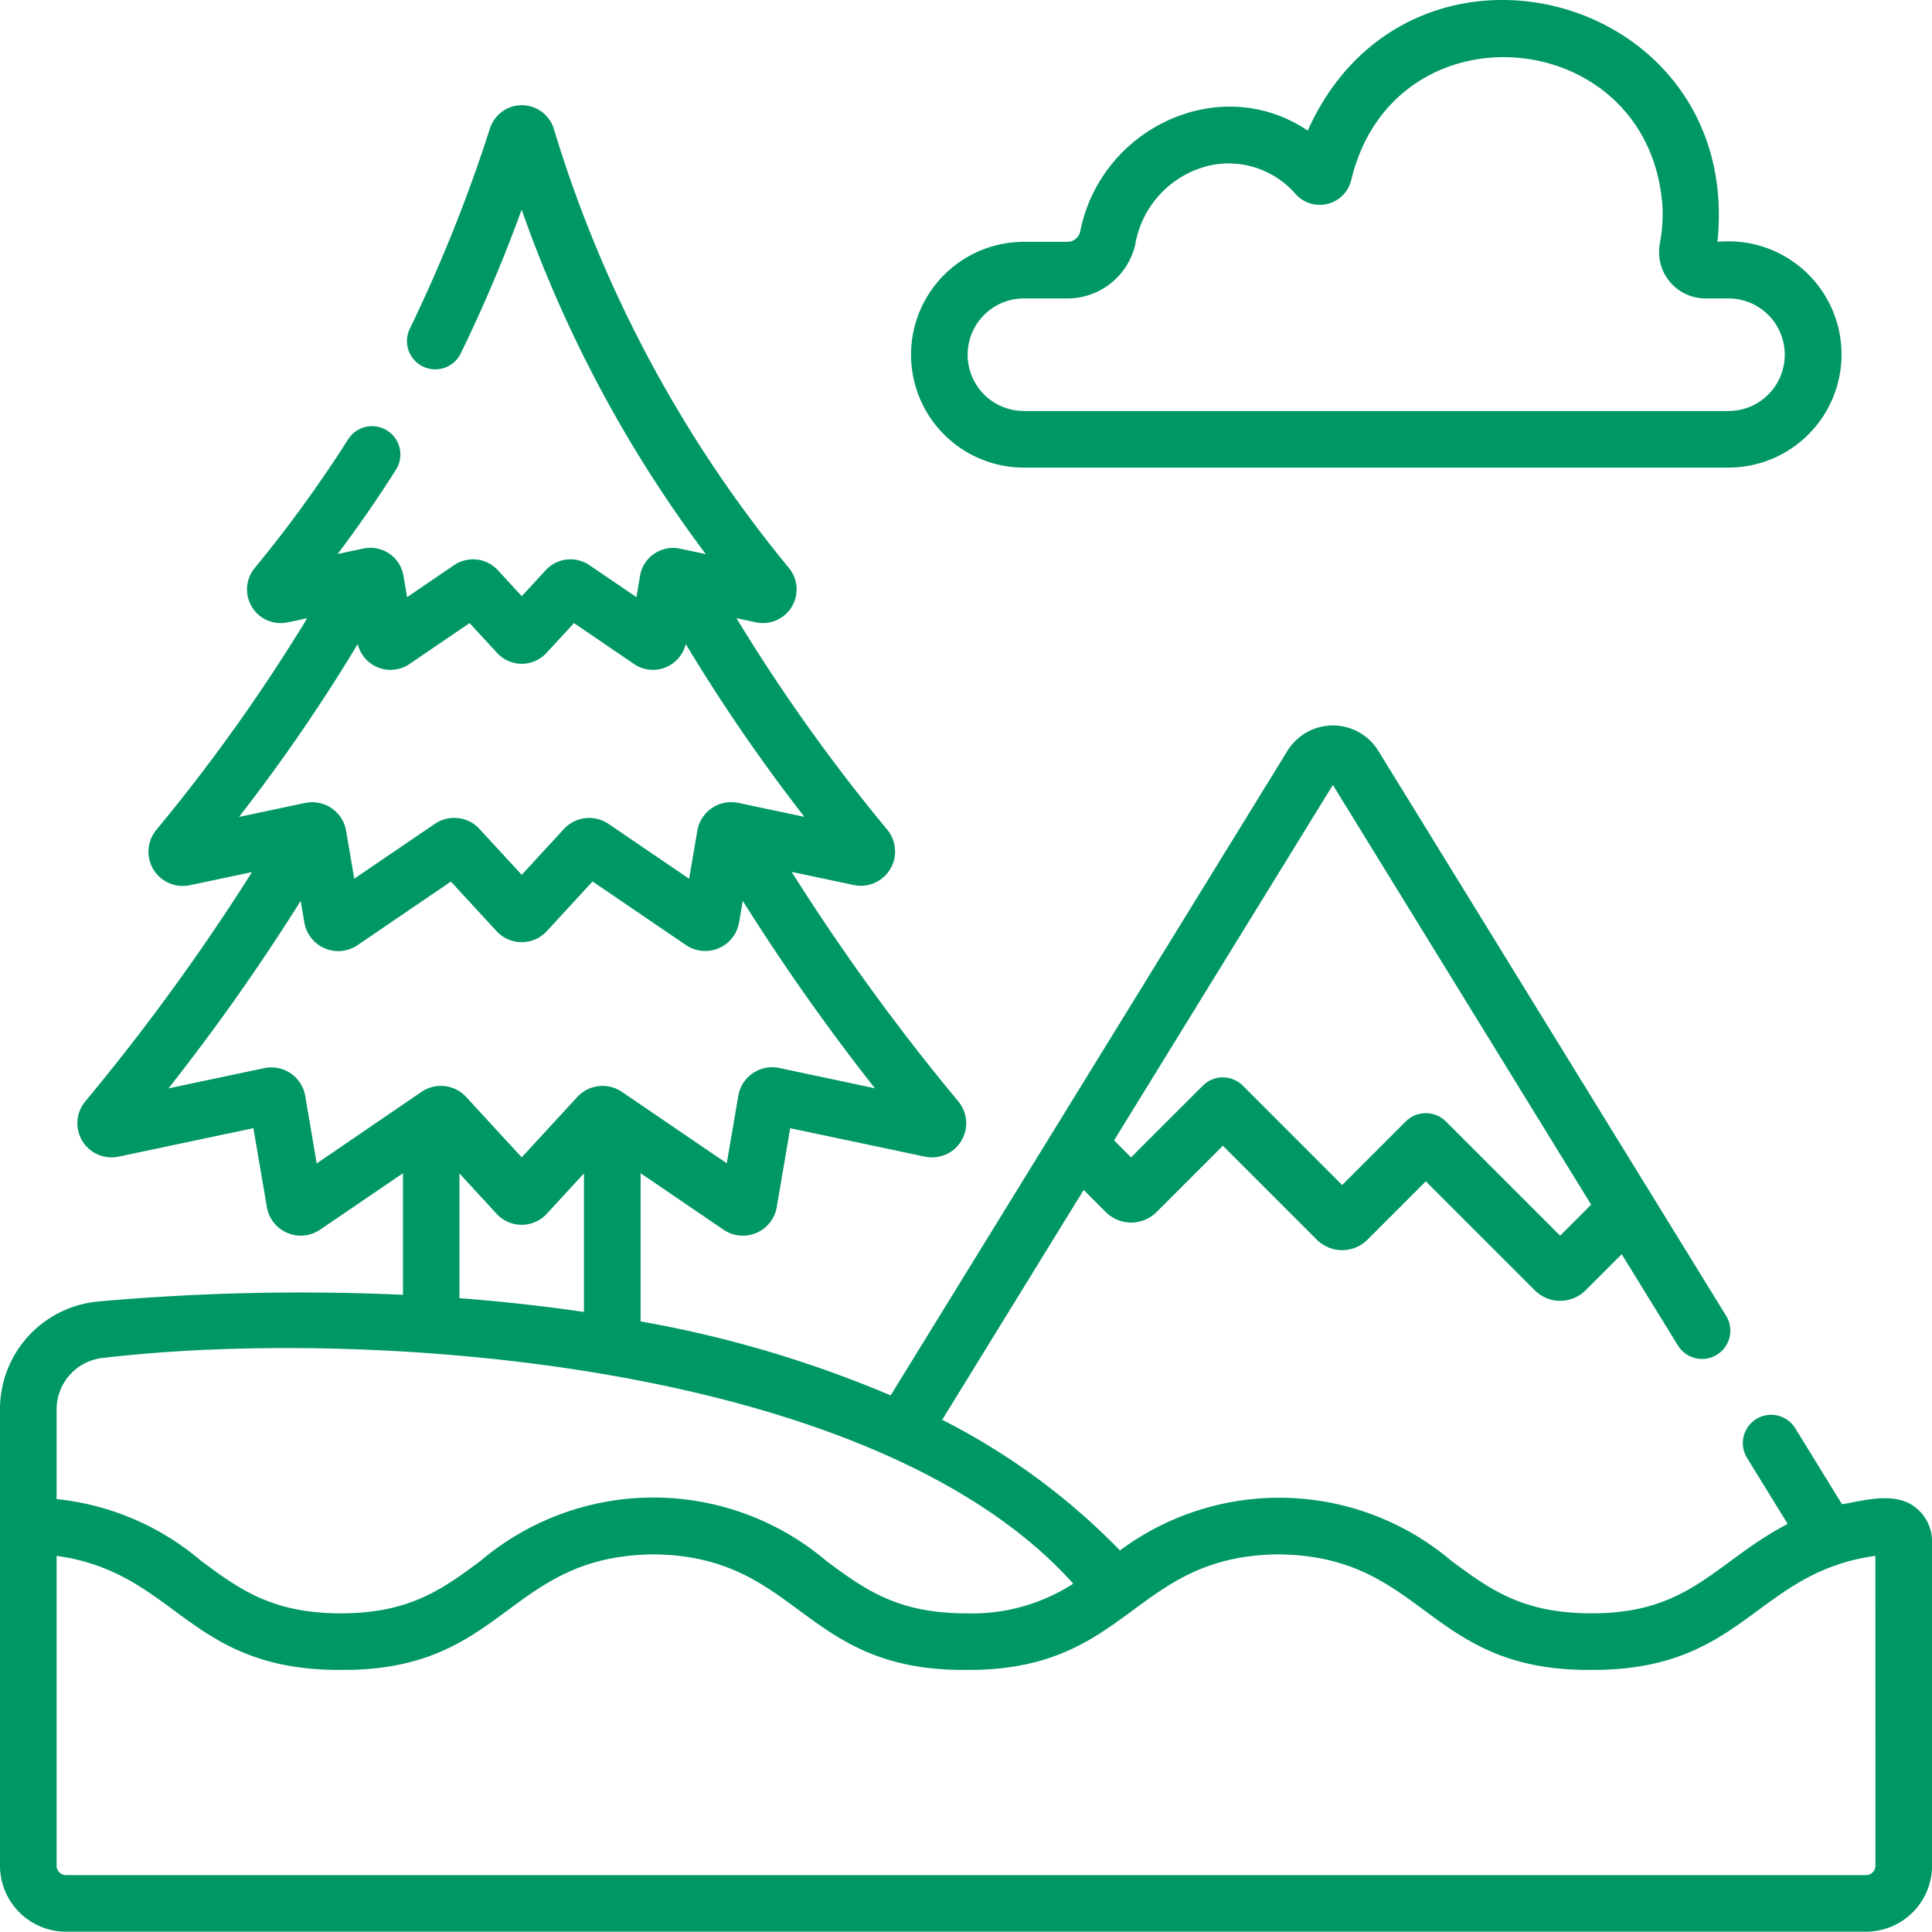
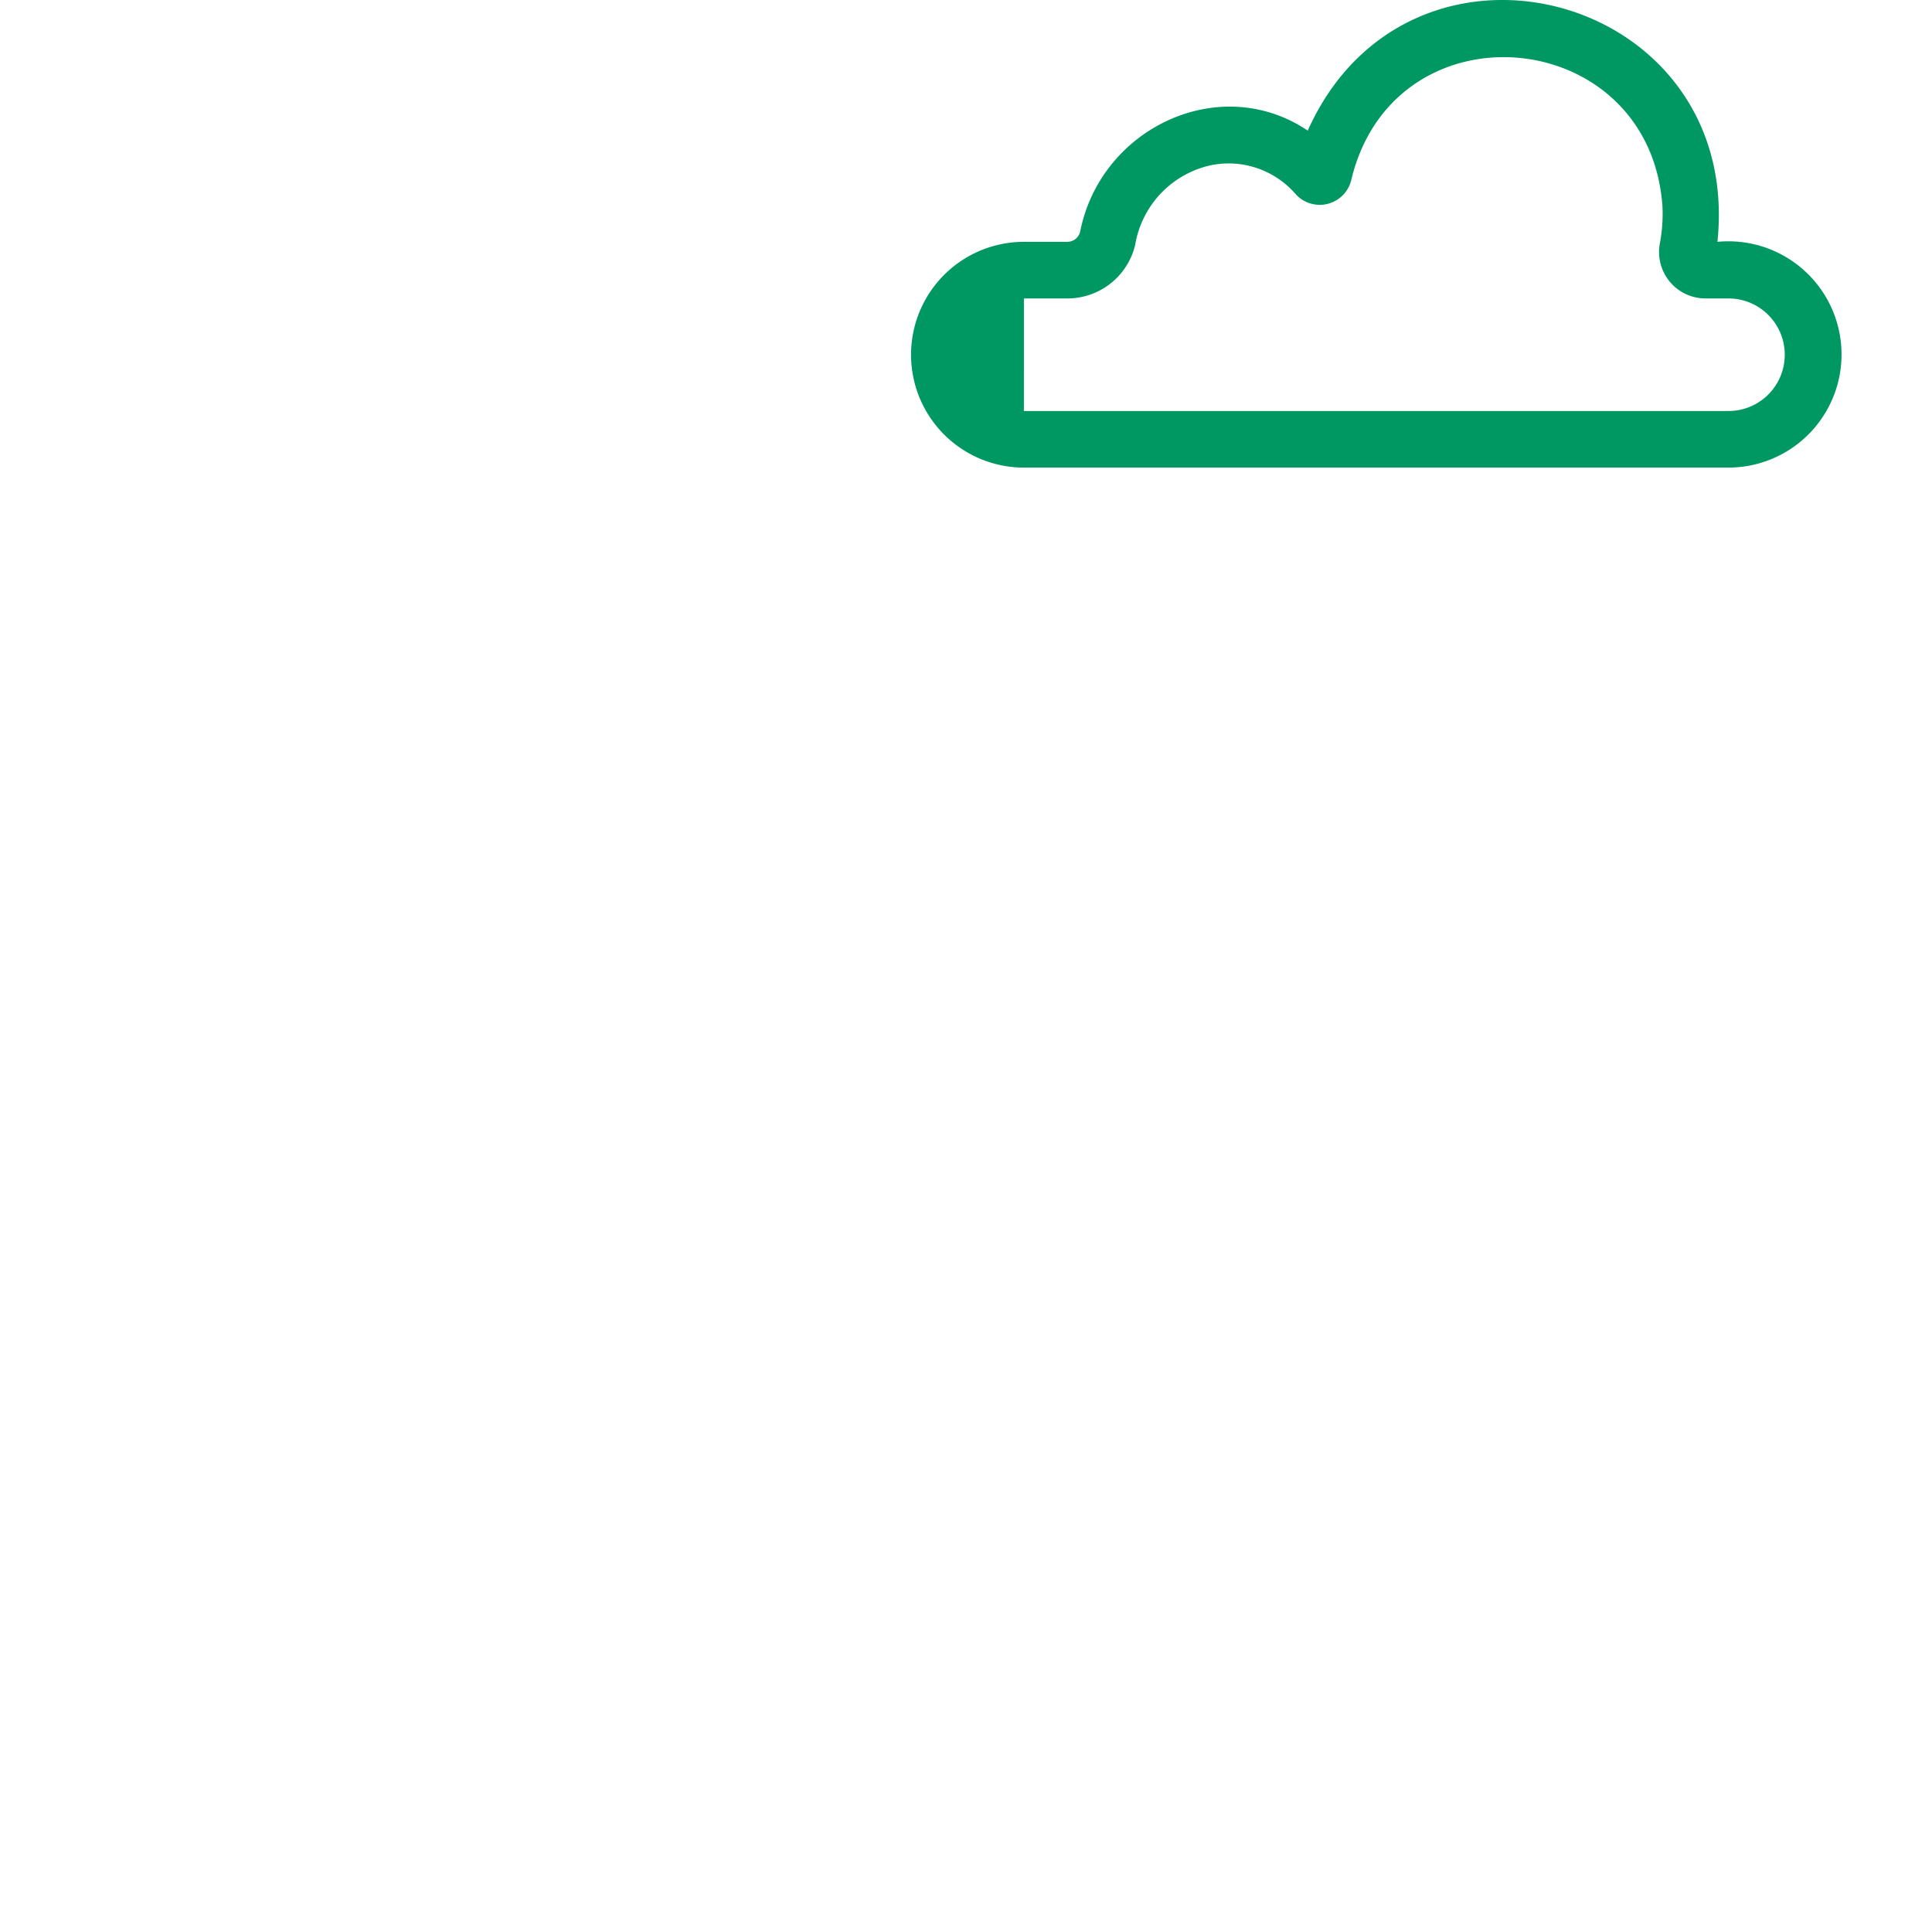
<svg xmlns="http://www.w3.org/2000/svg" width="98.047" height="98.032" viewBox="0 0 98.047 98.032">
  <g id="Groupe_9" data-name="Groupe 9" transform="translate(0 -0.042)">
    <g id="Groupe_8" data-name="Groupe 8" transform="translate(0 0.042)">
-       <path id="Tracé_7" data-name="Tracé 7" d="M247.321,23.772h35.761a5.742,5.742,0,1,0-.566-11.457C283.827-.321,266.893-4.849,261.724,6.67c-4.442-2.993-10.5-.151-11.547,5.119a.673.673,0,0,1-.647.526h-2.209a5.728,5.728,0,0,0,0,11.457Zm0-8.584h2.209a3.537,3.537,0,0,0,3.438-2.722,4.972,4.972,0,0,1,3.881-4.047,4.5,4.5,0,0,1,4.273,1.487,1.646,1.646,0,0,0,2.818-.757c2.184-9.042,15.142-7.878,15.787,1.372a8.114,8.114,0,0,1-.135,1.883,2.358,2.358,0,0,0,2.3,2.784h1.185a2.856,2.856,0,1,1,0,5.712H247.32A2.856,2.856,0,0,1,247.321,15.188Z" transform="translate(-195.358 -0.042)" fill="#009862" />
-       <path id="Tracé_8" data-name="Tracé 8" d="M97.36,99.238c-1.01-1.006-2.722-.492-3.879-.295l-2.374-3.858a1.436,1.436,0,1,0-2.446,1.506l2.062,3.35c-3.654,1.9-4.938,4.558-9.974,4.536-3.492,0-5.154-1.228-7.078-2.651a13.532,13.532,0,0,0-16.834-.539,33.923,33.923,0,0,0-9.022-6.63l7.18-11.666,1.124,1.124a1.822,1.822,0,0,0,2.573,0l3.367-3.367,4.767,4.767a1.822,1.822,0,0,0,2.573,0l2.96-2.96,5.531,5.531a1.822,1.822,0,0,0,2.573,0L82.3,86.252l2.852,4.633A1.436,1.436,0,0,0,87.6,89.38L69.949,60.708a2.709,2.709,0,0,0-4.613,0L45.2,93.418A58.45,58.45,0,0,0,32.51,89.663v-7.52l4.223,2.877a1.744,1.744,0,0,0,2.683-1.141l.686-4.02L46.935,81.3a1.733,1.733,0,0,0,1.7-2.8,110.748,110.748,0,0,1-8.46-11.649l3.165.669a1.739,1.739,0,0,0,1.7-2.795,90.553,90.553,0,0,1-7.666-10.749l1.009.213a1.709,1.709,0,0,0,1.669-2.744A64.263,64.263,0,0,1,28.1,29.121a1.7,1.7,0,0,0-3.236,0A77.628,77.628,0,0,1,20.8,39.279a1.436,1.436,0,0,0,2.58,1.264,75.219,75.219,0,0,0,3.093-7.3,64.91,64.91,0,0,0,9.345,17.48l-1.307-.276a1.7,1.7,0,0,0-2.03,1.379L32.3,52.909l-2.391-1.628a1.712,1.712,0,0,0-2.211.254l-1.219,1.324-1.219-1.325a1.712,1.712,0,0,0-2.21-.254l-2.39,1.628-.186-1.088a1.7,1.7,0,0,0-2.03-1.379l-1.307.276c1.077-1.435,2.056-2.851,2.959-4.28A1.436,1.436,0,0,0,17.667,44.9a66.093,66.093,0,0,1-4.755,6.547,1.708,1.708,0,0,0,1.668,2.744l1.01-.213A90.459,90.459,0,0,1,7.924,64.729a1.739,1.739,0,0,0,1.7,2.8l3.165-.669A110.644,110.644,0,0,1,4.326,78.5a1.733,1.733,0,0,0,1.7,2.8l6.834-1.443.686,4.021a1.744,1.744,0,0,0,2.684,1.14l4.221-2.876v6.171a115.7,115.7,0,0,0-15.426.336A5.487,5.487,0,0,0,0,94.143v23.141a3.355,3.355,0,0,0,3.351,3.351H94.7a3.355,3.355,0,0,0,3.351-3.351V100.836a2.21,2.21,0,0,0-.687-1.6Zm-29.718-36.8,13.107,21.3-1.574,1.574-5.8-5.8a1.445,1.445,0,0,0-2.031,0l-3.231,3.231L63.073,77.7a1.436,1.436,0,0,0-2.031,0L57.4,81.339l-.862-.862ZM18.155,55.286a1.71,1.71,0,0,0,2.614,1.023l3.061-2.085,1.4,1.517a1.7,1.7,0,0,0,2.5,0l1.4-1.516,3.062,2.086A1.709,1.709,0,0,0,34.8,55.286a89.25,89.25,0,0,0,6.022,8.771l-3.365-.711a1.745,1.745,0,0,0-2.066,1.4L34.974,67.2l-4.1-2.79a1.743,1.743,0,0,0-2.251.259L26.477,67l-2.149-2.335a1.743,1.743,0,0,0-2.25-.259l-4.1,2.79-.417-2.446a1.744,1.744,0,0,0-2.066-1.4l-3.366.711a89.1,89.1,0,0,0,6.024-8.772Zm-2.082,26.36-.586-3.438a1.744,1.744,0,0,0-2.066-1.4l-4.87,1.028a108.658,108.658,0,0,0,6.708-9.513l.19,1.113a1.744,1.744,0,0,0,2.684,1.141l4.749-3.235L25.2,69.858a1.733,1.733,0,0,0,2.55,0l2.321-2.522,4.751,3.236a1.744,1.744,0,0,0,2.683-1.141l.19-1.112A108.747,108.747,0,0,0,44.4,77.831L39.537,76.8a1.744,1.744,0,0,0-2.067,1.4l-.587,3.439-5.329-3.63a1.743,1.743,0,0,0-2.251.258l-2.826,3.07-2.826-3.07a1.742,1.742,0,0,0-2.25-.259Zm7.244.508L25.2,84.2a1.733,1.733,0,0,0,2.55,0l1.885-2.048v7.032c-2.139-.315-4.259-.541-6.319-.7ZM5.277,91.511c13.17-1.554,39,.1,49.189,11.461a9.435,9.435,0,0,1-5.444,1.506c-3.492,0-5.153-1.228-7.077-2.651a13.574,13.574,0,0,0-17.57,0c-1.924,1.422-3.585,2.651-7.077,2.651s-5.153-1.228-7.077-2.651a13.423,13.423,0,0,0-7.349-3.147V94.143a2.628,2.628,0,0,1,2.4-2.632Zm89.9,25.773a.479.479,0,0,1-.479.479H3.351a.479.479,0,0,1-.479-.479V101.563c6.092.835,6.644,5.821,14.426,5.787,8.358.061,8.4-5.783,15.862-5.865,7.436.074,7.516,5.928,15.862,5.865,8.351.062,8.419-5.789,15.862-5.865,7.45.078,7.507,5.925,15.863,5.865,7.782.035,8.331-4.95,14.427-5.787Z" transform="translate(0 -22.603)" fill="#009862" />
+       <path id="Tracé_7" data-name="Tracé 7" d="M247.321,23.772h35.761a5.742,5.742,0,1,0-.566-11.457C283.827-.321,266.893-4.849,261.724,6.67c-4.442-2.993-10.5-.151-11.547,5.119a.673.673,0,0,1-.647.526h-2.209a5.728,5.728,0,0,0,0,11.457Zm0-8.584h2.209a3.537,3.537,0,0,0,3.438-2.722,4.972,4.972,0,0,1,3.881-4.047,4.5,4.5,0,0,1,4.273,1.487,1.646,1.646,0,0,0,2.818-.757c2.184-9.042,15.142-7.878,15.787,1.372a8.114,8.114,0,0,1-.135,1.883,2.358,2.358,0,0,0,2.3,2.784h1.185a2.856,2.856,0,1,1,0,5.712H247.32Z" transform="translate(-195.358 -0.042)" fill="#009862" />
    </g>
  </g>
</svg>